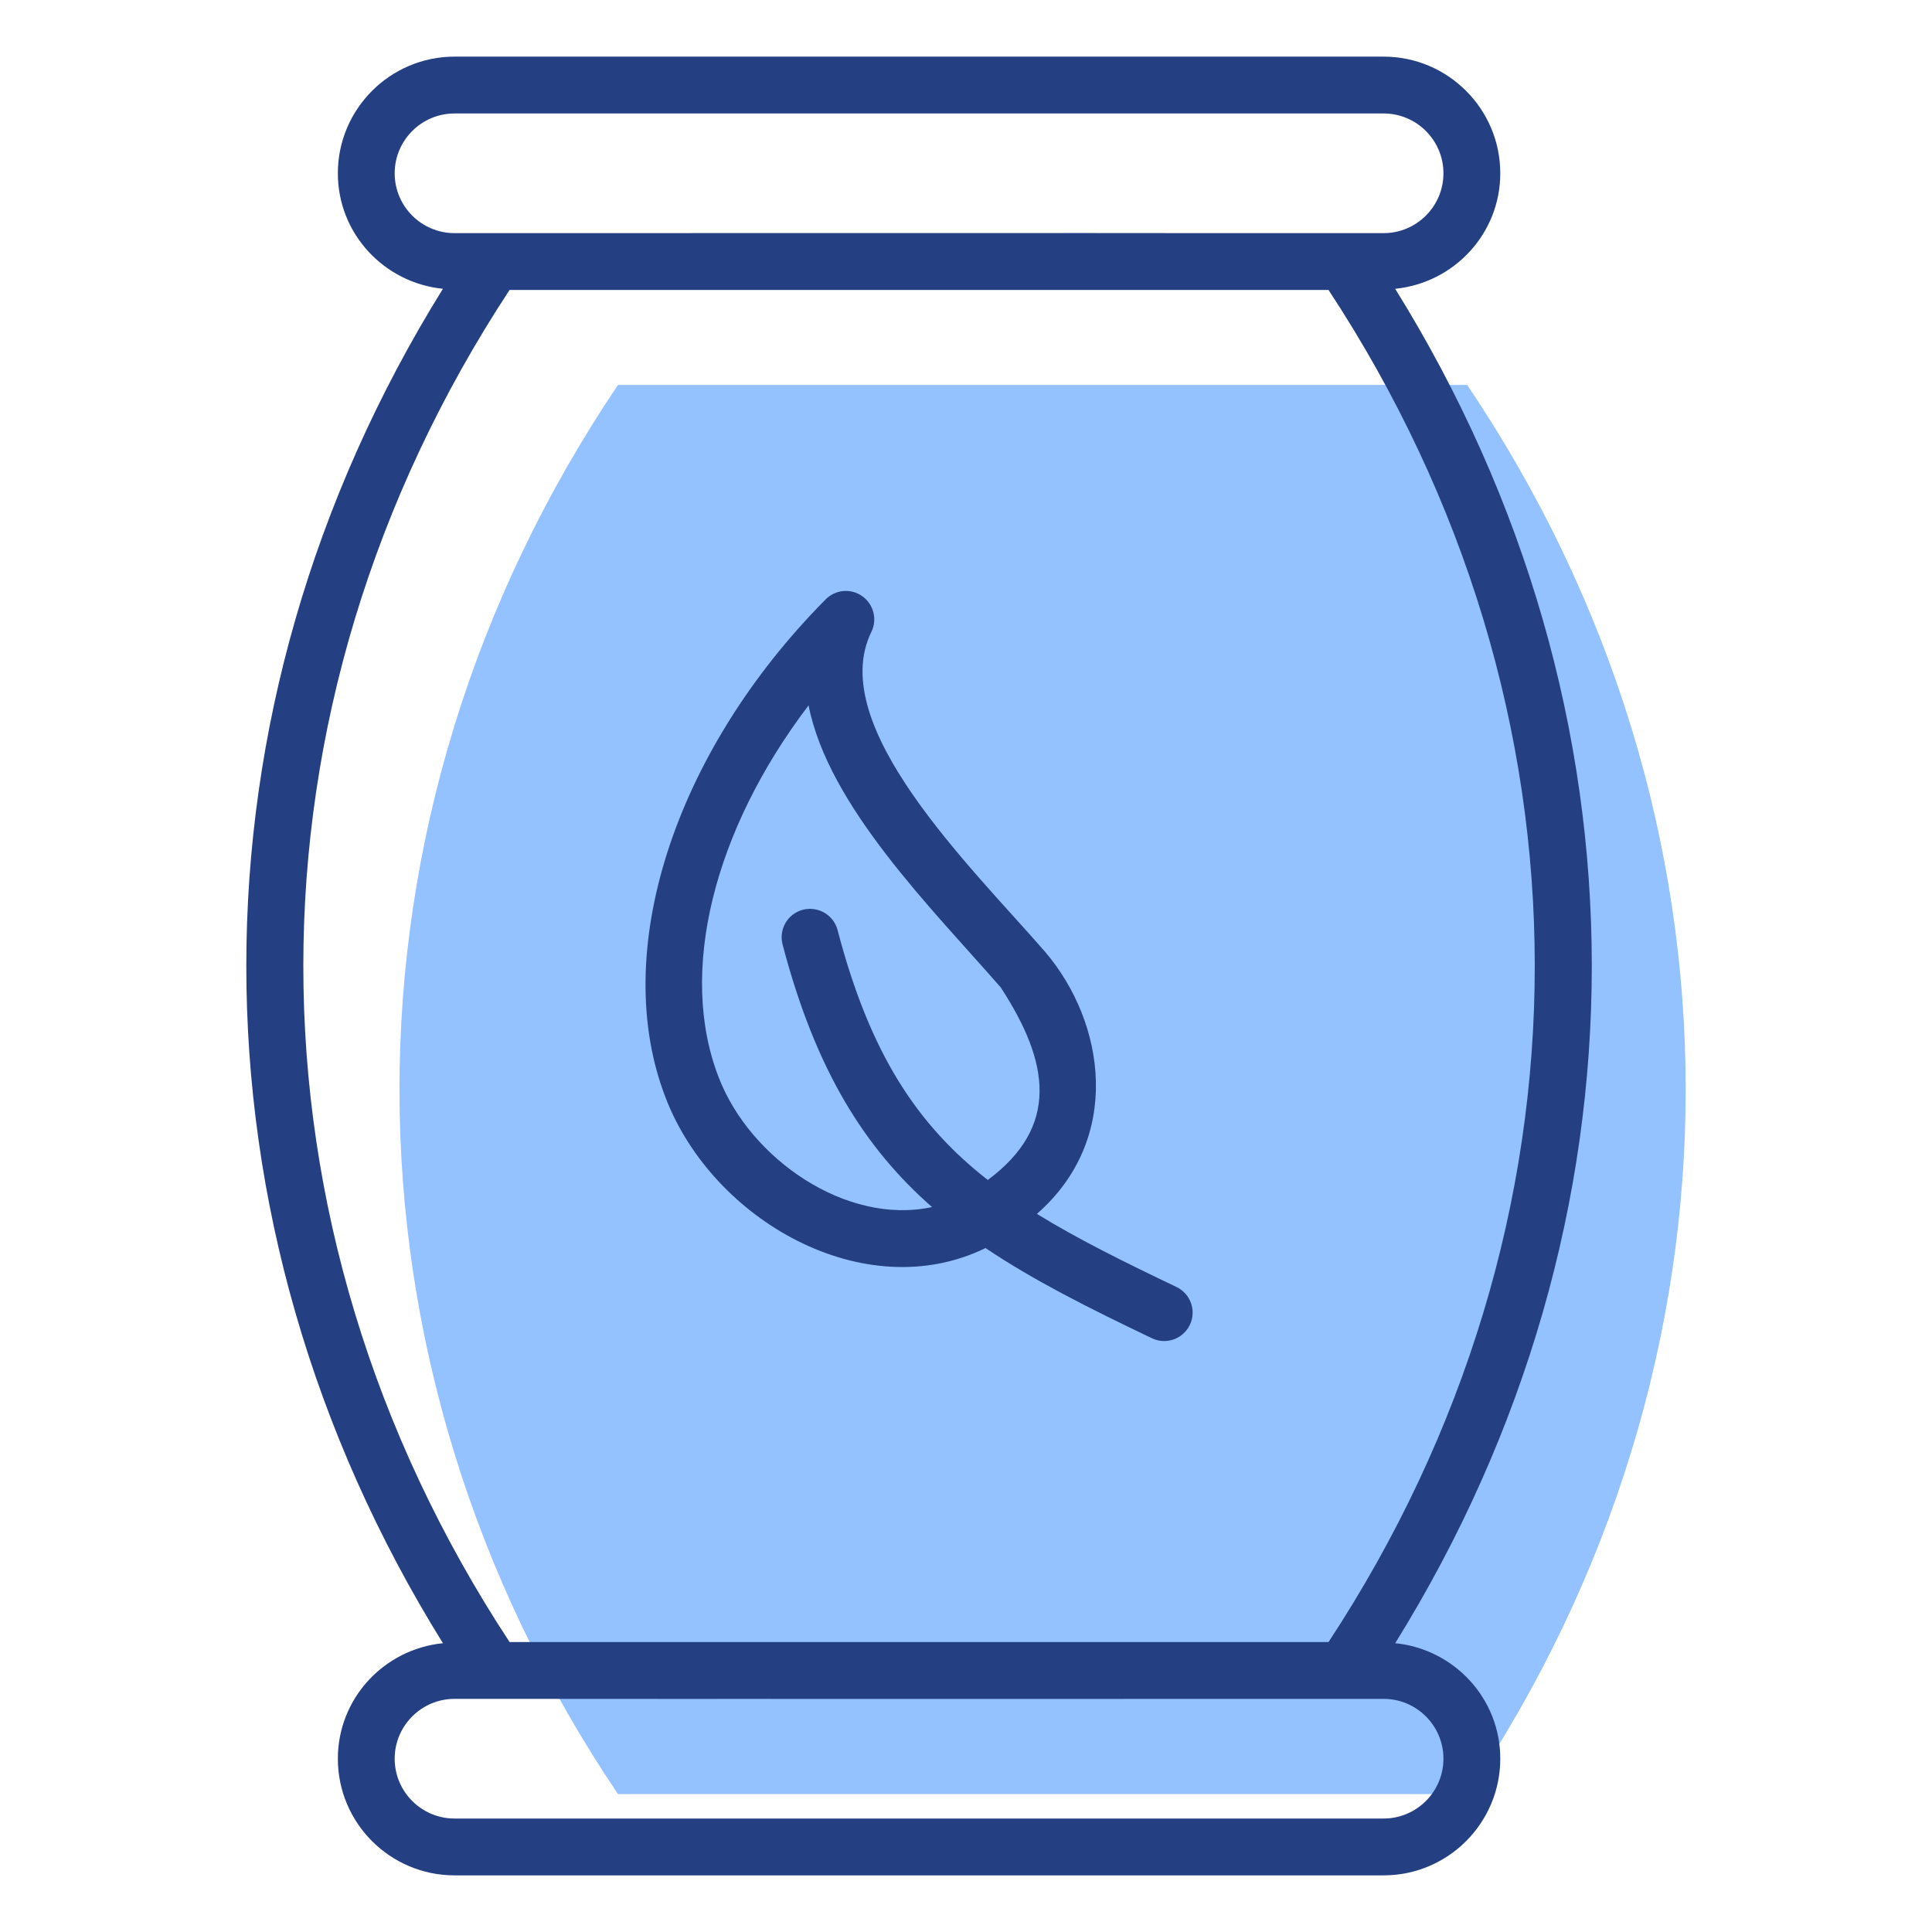
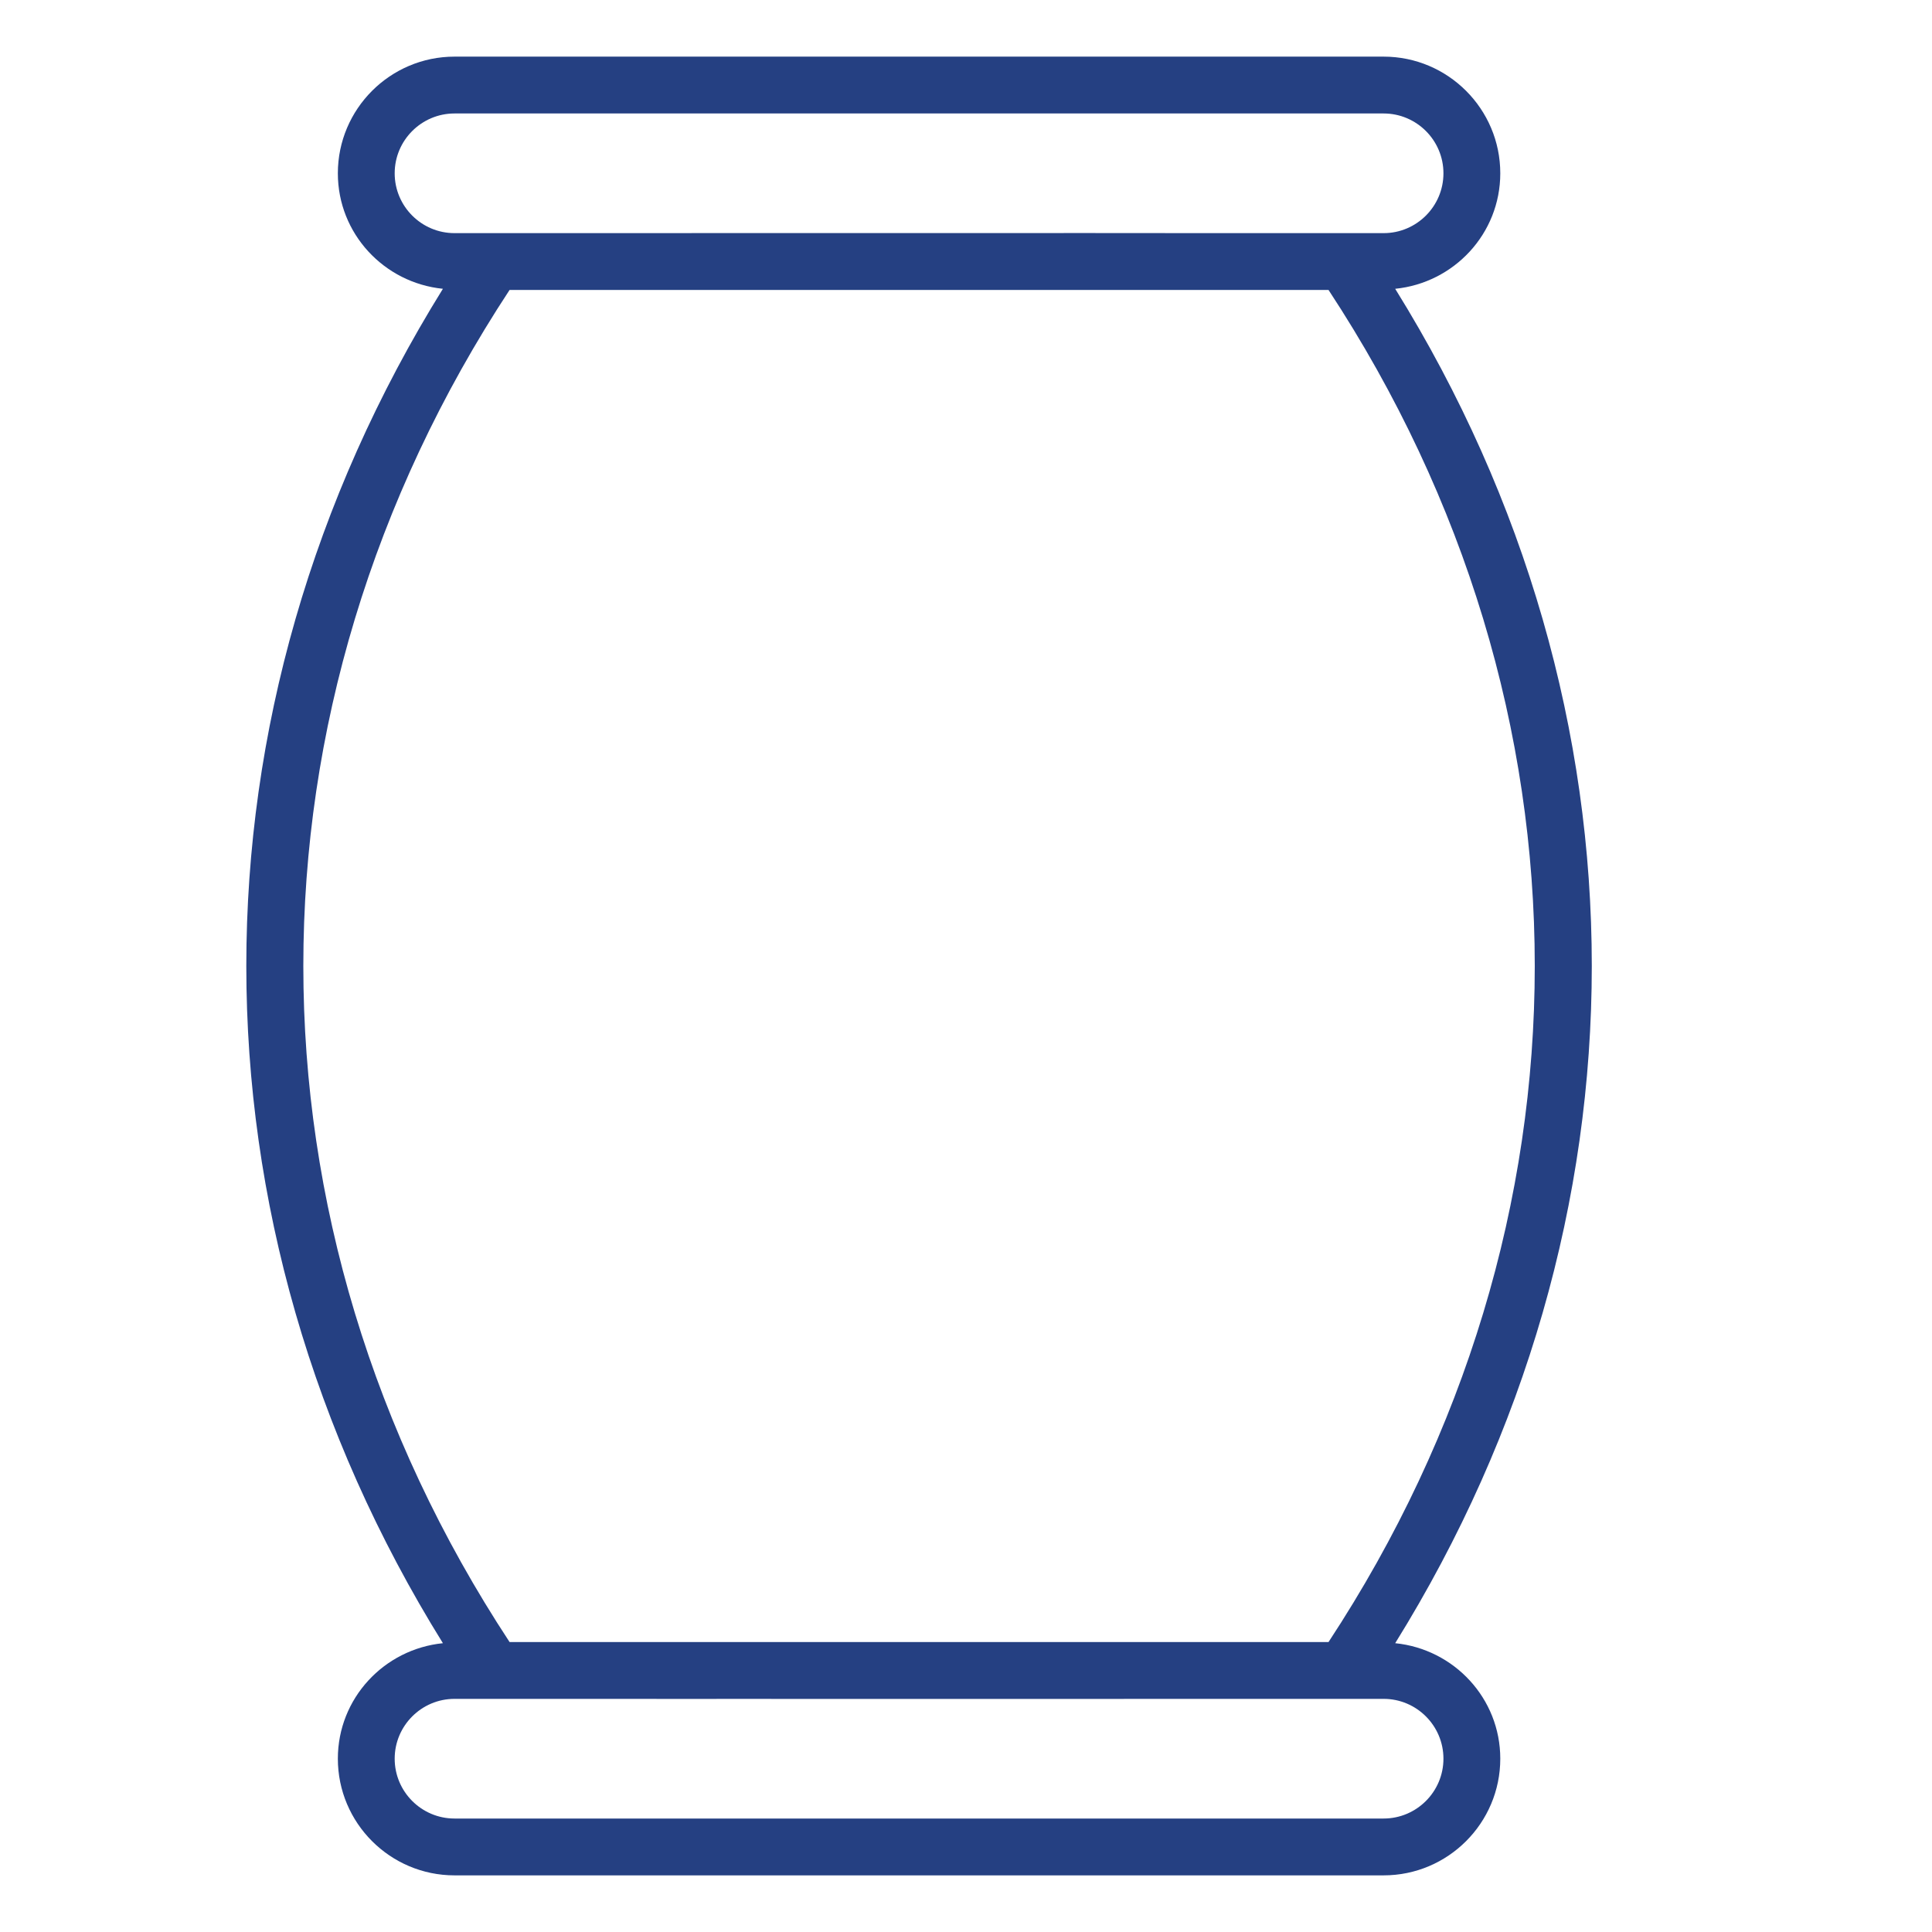
<svg xmlns="http://www.w3.org/2000/svg" width="512" height="512" viewBox="0 0 512 512" fill="none">
-   <path d="M388.826 475.452H163.768C86.569 360.887 86.569 216.586 163.768 102.021H388.827C466.026 216.586 466.026 360.887 388.826 475.452Z" fill="#94C1FF" />
  <path d="M117.377 435.465C101.788 437.034 89.534 450.077 89.534 466.072C89.534 483.12 103.404 496.99 120.452 496.99H366.672C383.72 496.99 397.59 483.12 397.59 466.072C397.59 450.075 385.332 437.03 369.74 435.464C439.21 323.612 439.21 188.386 369.74 76.534C385.332 74.968 397.59 61.923 397.59 45.926C397.59 28.878 383.719 15.008 366.672 15.008H120.452C103.404 15.008 89.534 28.878 89.534 45.926C89.534 61.921 101.789 74.964 117.377 76.533C47.907 188.386 47.907 323.614 117.377 435.465ZM382.527 466.073C382.527 474.817 375.415 481.929 366.671 481.929H120.451C111.706 481.929 104.595 474.817 104.595 466.073C104.595 457.329 111.707 450.217 120.451 450.217C384.346 450.225 -95.146 450.275 366.671 450.217C375.415 450.216 382.527 457.328 382.527 466.073ZM352.076 435.154H135.039C62.167 324.286 62.167 187.713 135.039 76.845H352.075C424.947 187.714 424.947 324.286 352.076 435.154ZM104.595 45.927C104.595 37.183 111.707 30.071 120.451 30.071H366.671C375.415 30.071 382.527 37.183 382.527 45.927C382.527 54.671 375.415 61.783 366.671 61.783C102.236 61.775 583.213 61.725 120.451 61.783C111.707 61.784 104.595 54.672 104.595 45.927Z" fill="#254082" />
-   <path d="M311.77 341.061C297.612 334.301 285.411 328.241 274.786 321.691C297.529 301.814 293.027 271.048 276.932 252.205C257.23 229.559 218.706 192.387 230.923 167.46C232.541 164.143 231.526 160.142 228.525 158.01C225.524 155.855 221.399 156.216 218.81 158.841C178.471 199.518 161.453 252.669 176.463 291.074C188.948 323.402 229.104 346.395 261.173 330.749C273.898 339.304 288.527 346.653 305.283 354.653C308.995 356.43 313.511 354.887 315.322 351.101C317.117 347.349 315.528 342.855 311.77 341.061ZM190.502 285.615C179.595 257.72 189.141 219.999 214.279 186.933C219.535 213.623 246.965 240.762 265.187 261.654C278.204 281.563 280.797 298.572 261.778 312.705C243.148 298.158 230.591 279.428 221.965 246.474C220.906 242.444 216.795 240.076 212.772 241.091C208.742 242.15 206.337 246.261 207.389 250.284C216.133 283.662 229.192 304.264 246.994 319.885C224.277 324.788 198.8 307.093 190.502 285.615Z" fill="#254082" />
</svg>